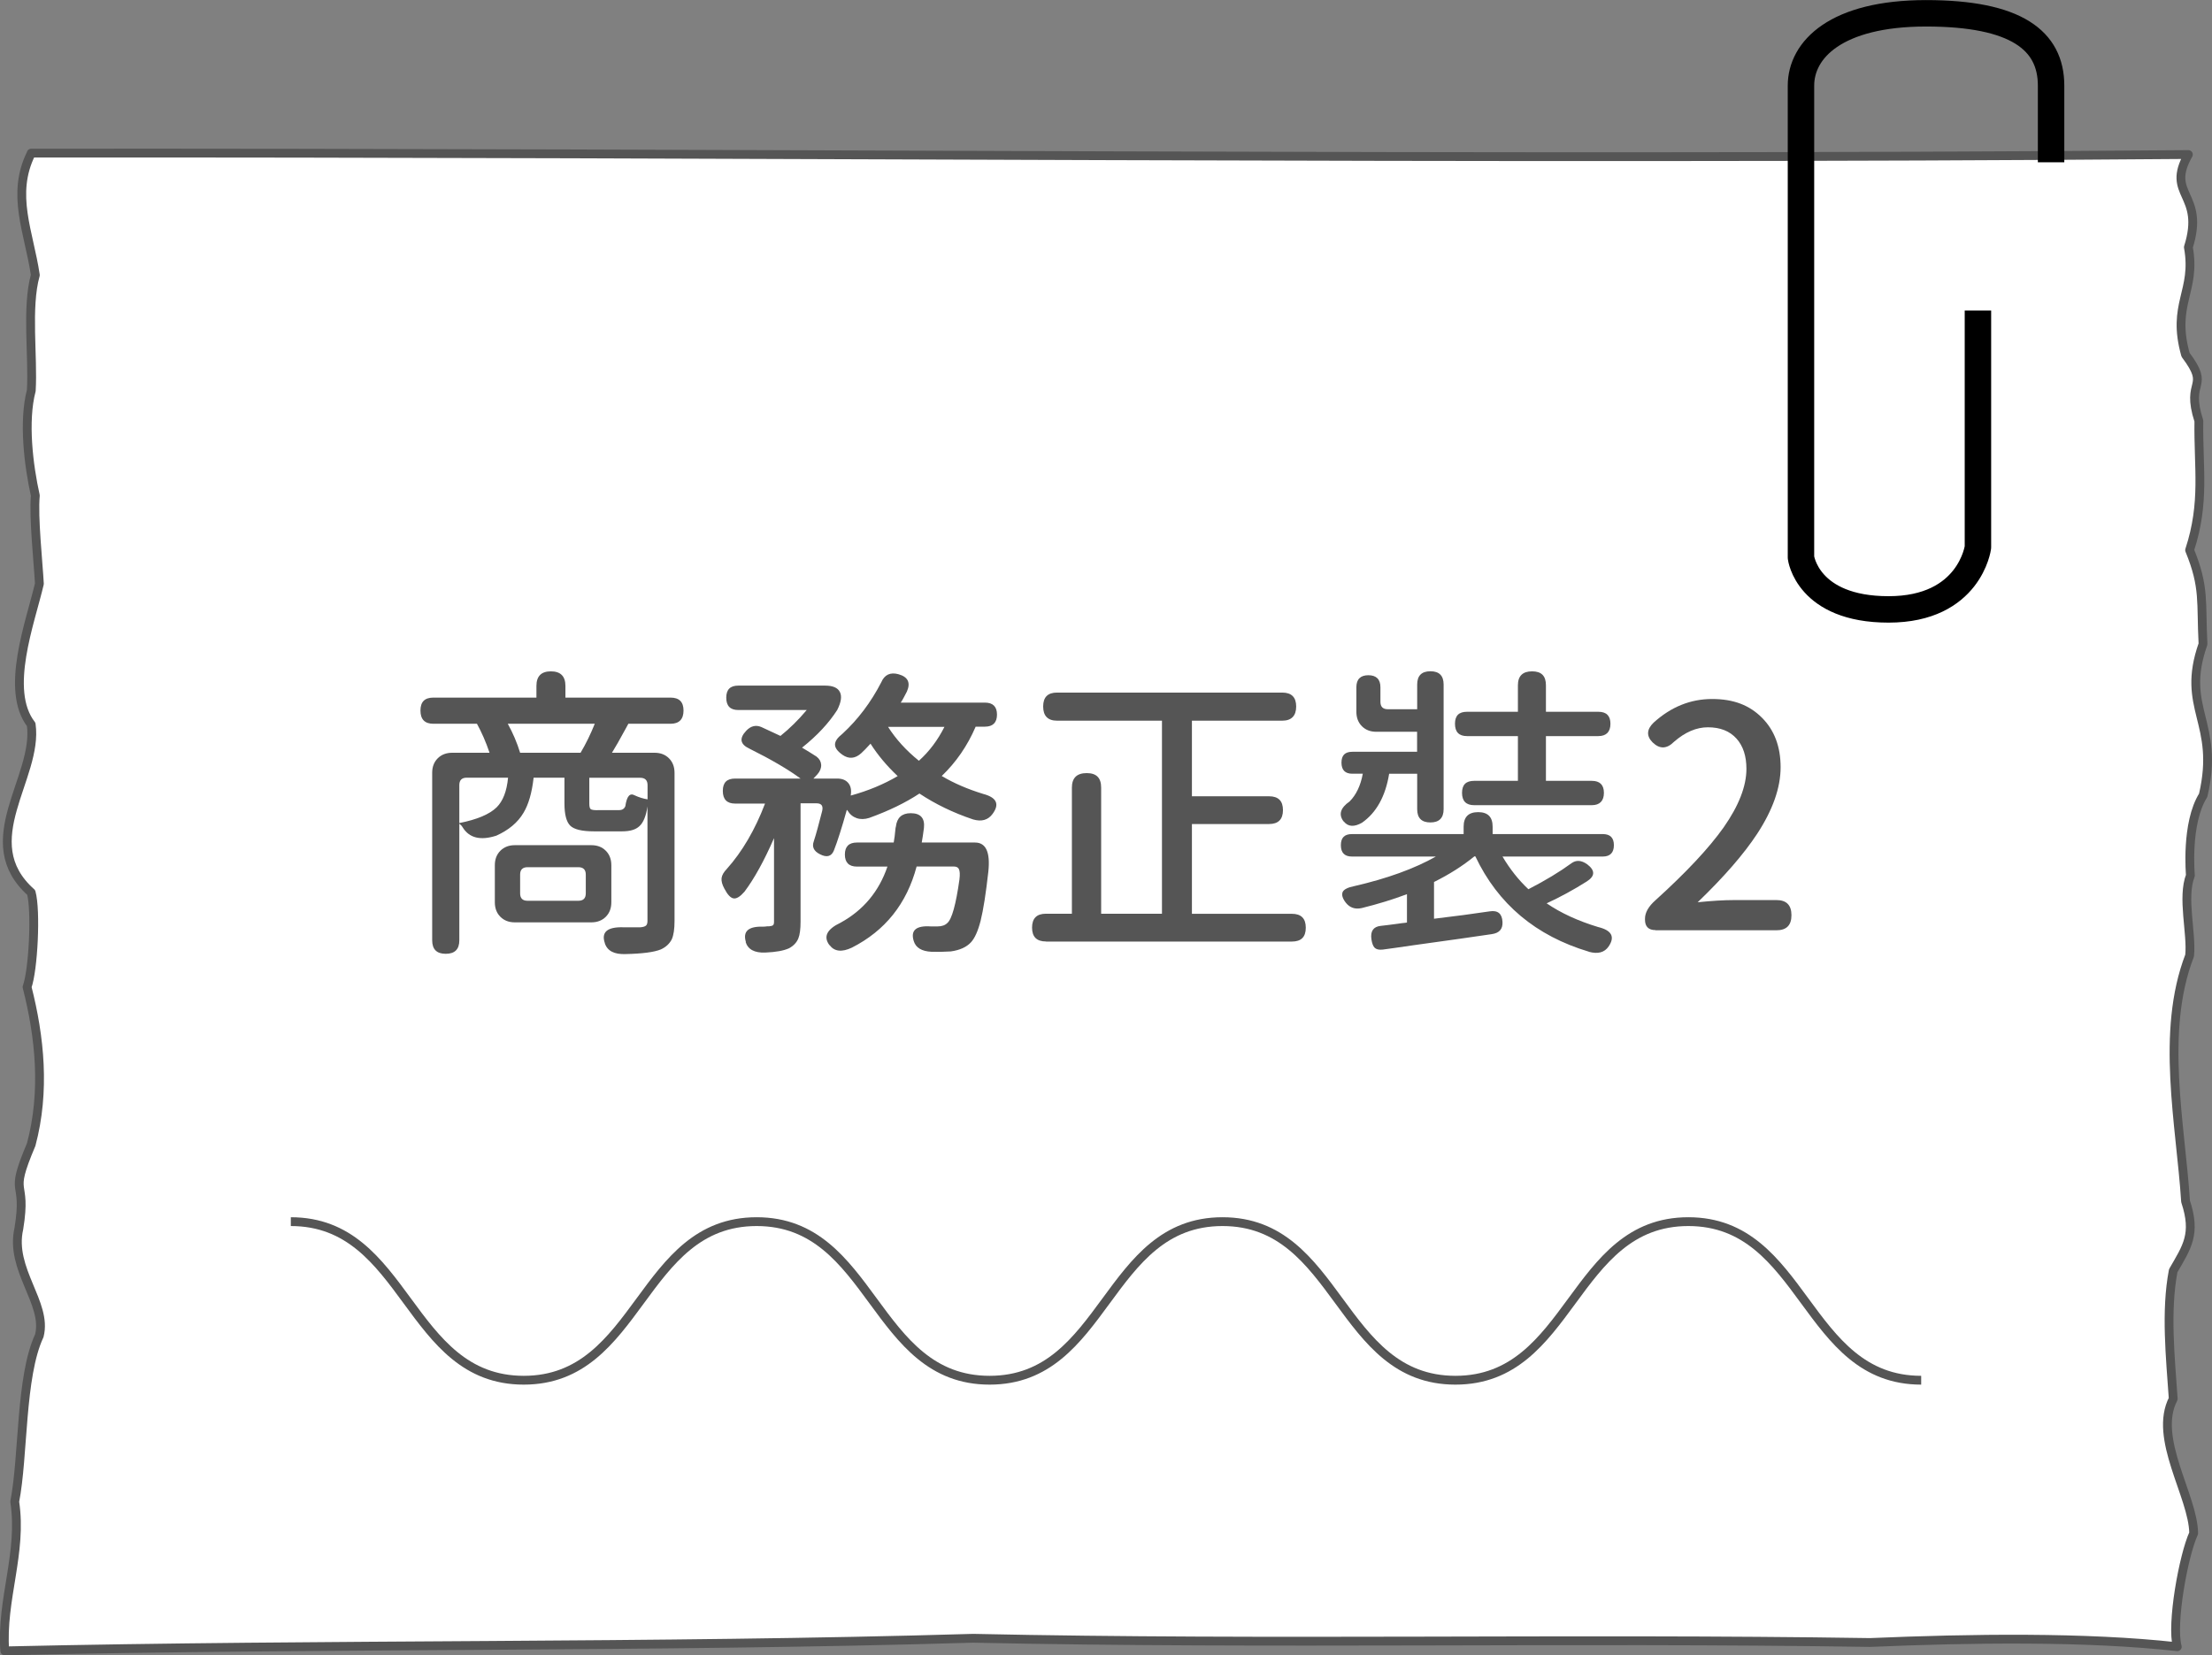
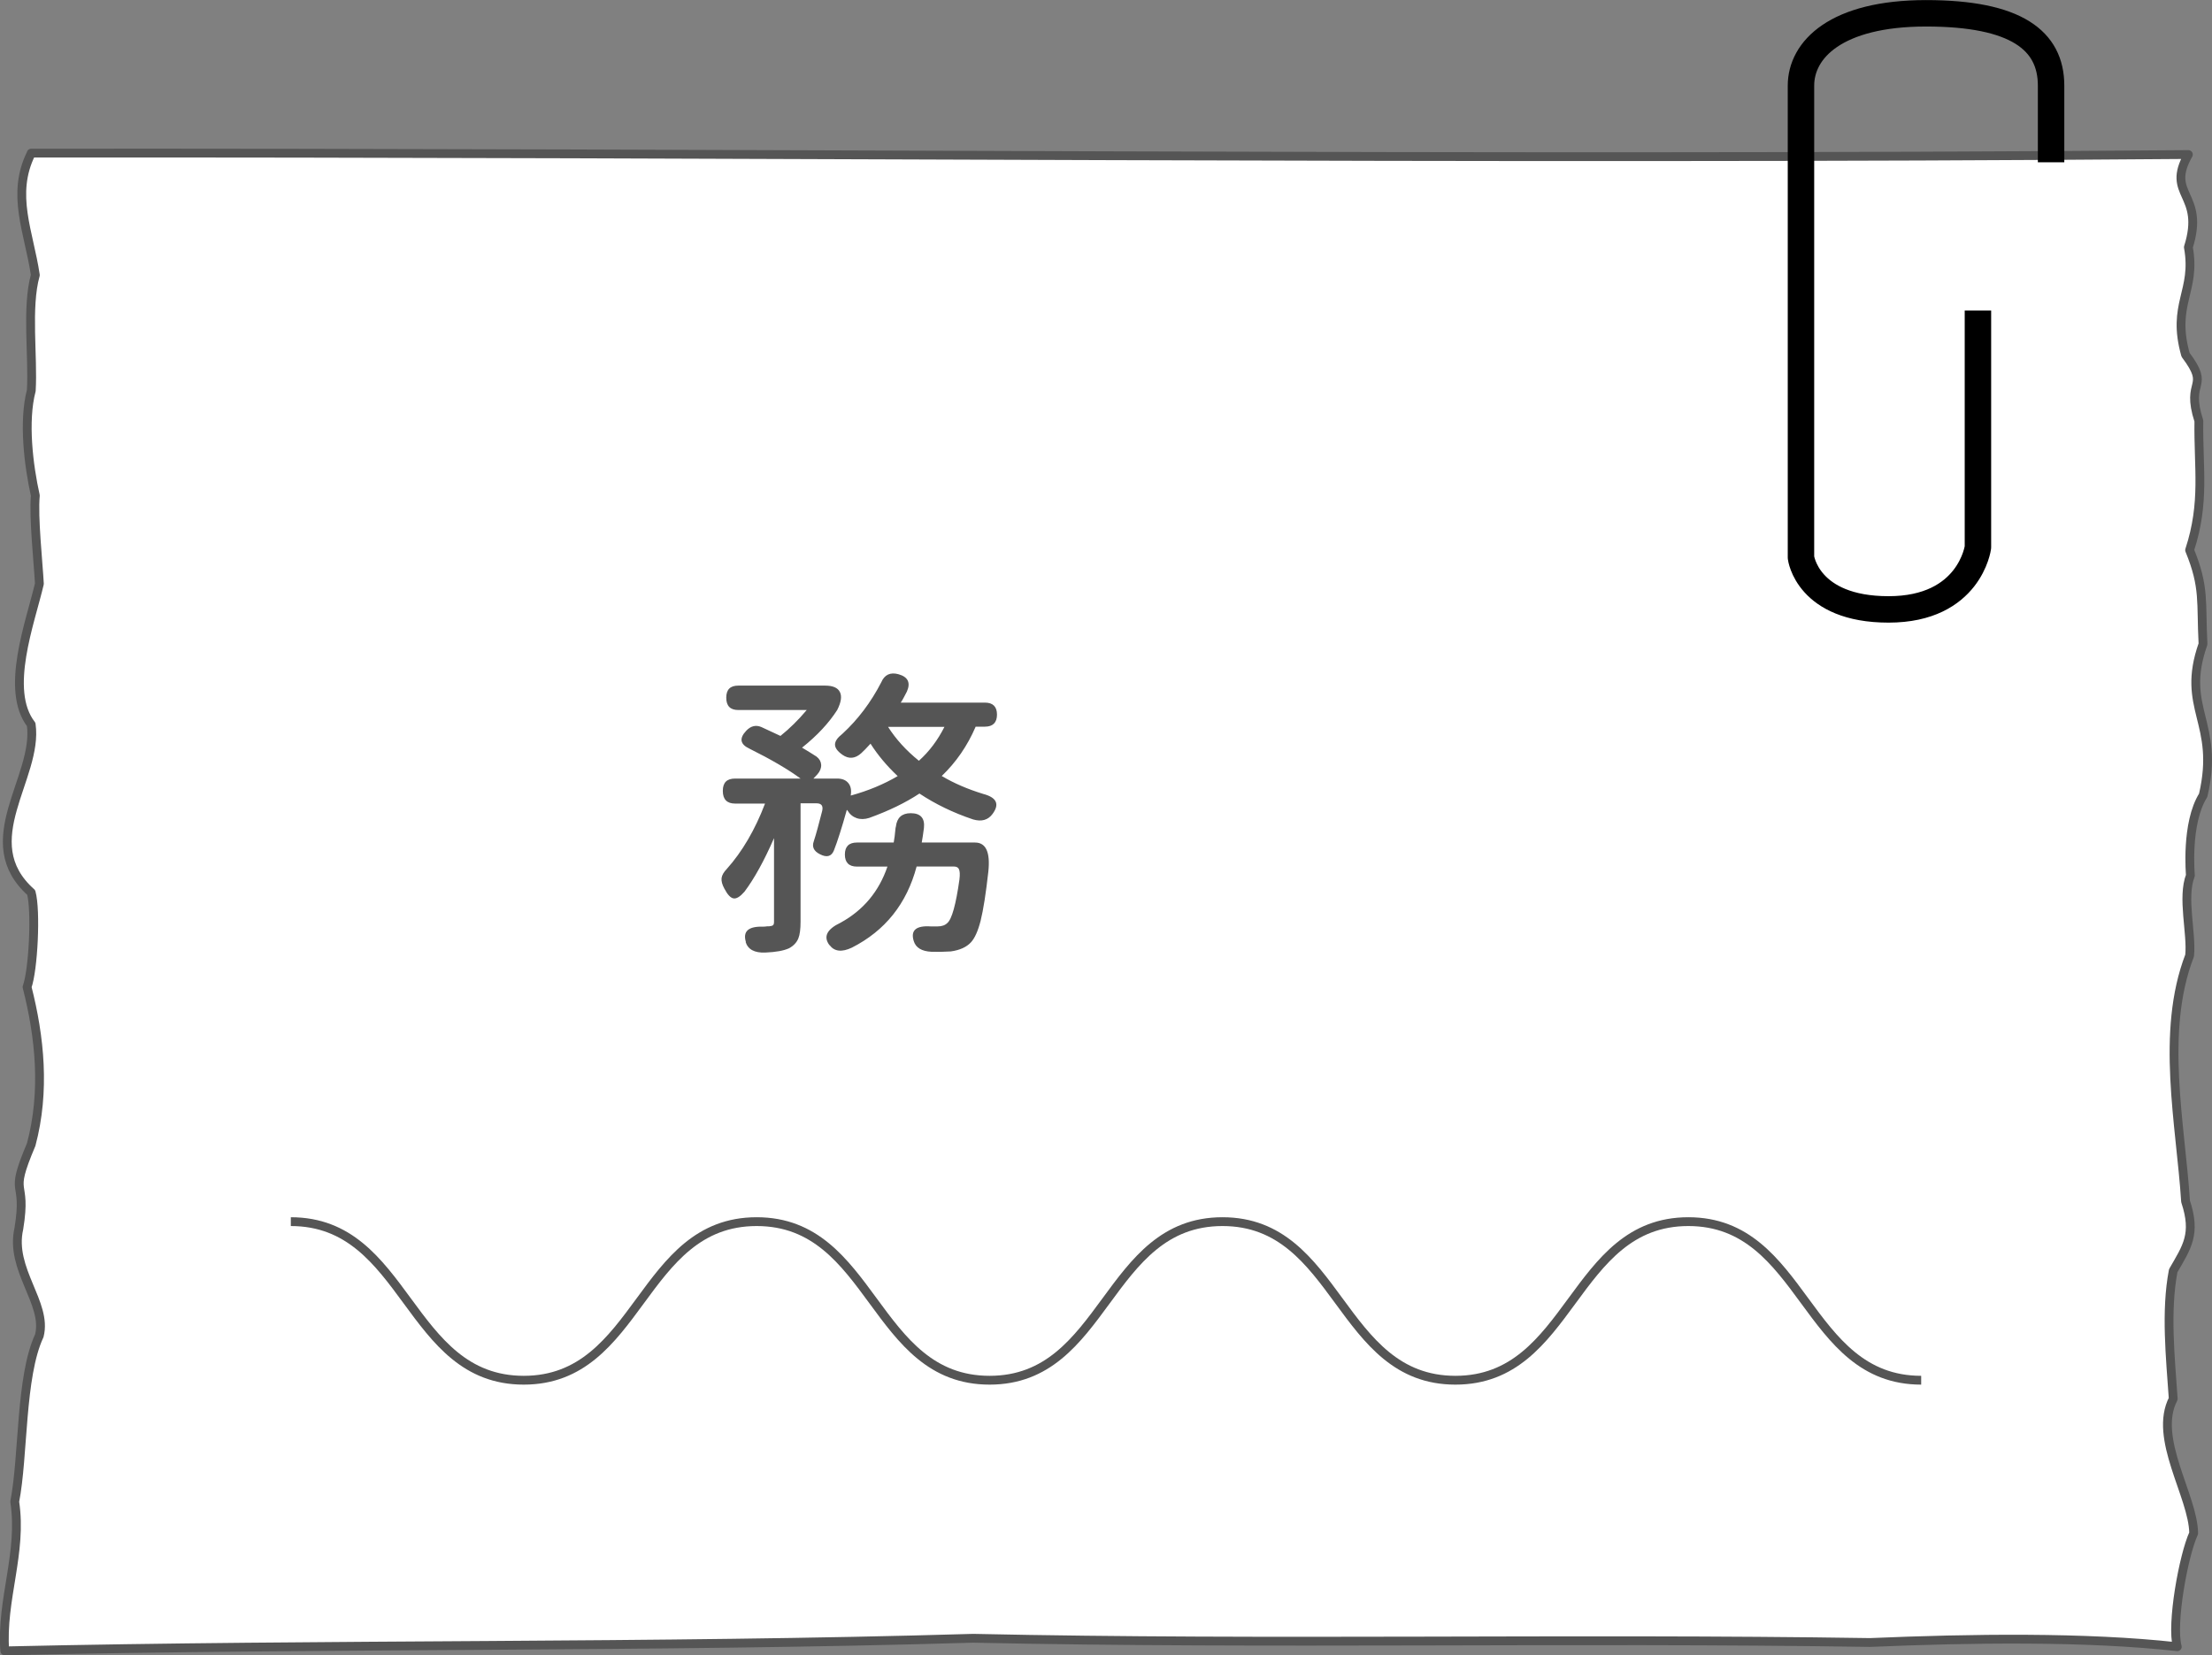
<svg xmlns="http://www.w3.org/2000/svg" id="b" viewBox="0 0 251 187.88">
  <rect x="0" y="0" width="251" height="187.88" fill="#808080" stroke="none" />
  <defs>
    <style>.d{stroke-miterlimit:10;}.d,.e{stroke:#555;}.d,.f{fill:none;}.e{fill:#fff;stroke-linecap:round;}.e,.f{stroke-linejoin:round;}.g{fill:#555;stroke-width:0px;}.f{stroke:#000;stroke-width:3px;}</style>
  </defs>
  <g id="c">
-     <path class="e" d="M3.54,17.38c81.18-.08,163.72.82,244.78.16-2.65,4.66,1.94,4.37,0,10.52.91,5.05-1.95,6.42-.32,12.21,2.91,3.88-.06,2.68,1.51,7.51-.08,5.34.73,9.22-1.05,14.66,1.74,4.25,1.27,5.87,1.52,10.66-2.6,7.37,1.97,8.86.02,17.17-2,3.17-1.45,9.09-1.45,9.09-.98,2.52.17,6.58-.09,9.1-3.35,8.7-1.01,19.21-.46,27.9,1.23,3.72.16,5.16-1.4,7.87-.88,4.61-.32,9.88,0,14.54-2.33,4.47,2.27,11.04,2.32,15.26-1.16,2.52-2.57,10.31-1.86,12.88-10.39-1.16-23.58-.96-34.86-.48-34.1-.53-68,.25-101.78-.48-36.31,1.08-73.53.6-109.88,1.43-.43-5.8,2.02-11.14,1.13-16.93,1.02-5.2.62-14.18,2.79-18.84.95-3.69-3.38-7.5-2.32-12.16.97-5.97-1.25-3.29,1.4-9.54,1.61-6.04.98-12.19-.47-17.88.71-1.94,1.04-8.68.47-10.73-6.51-5.79.85-13.06,0-19.07-3.03-3.91-.1-11.57.93-15.97-.13-2.42-.69-7.57-.46-10.01-.76-3.4-1.38-8.43-.46-11.92.23-3.86-.57-9.43.46-13.11-.72-4.86-2.8-9.17-.46-13.83Z" />
+     <path class="e" d="M3.54,17.38c81.18-.08,163.72.82,244.78.16-2.65,4.66,1.94,4.37,0,10.52.91,5.05-1.95,6.42-.32,12.21,2.91,3.88-.06,2.68,1.51,7.51-.08,5.34.73,9.22-1.05,14.66,1.74,4.25,1.27,5.87,1.52,10.66-2.6,7.37,1.97,8.86.02,17.17-2,3.17-1.45,9.09-1.45,9.09-.98,2.52.17,6.58-.09,9.1-3.35,8.7-1.01,19.21-.46,27.9,1.23,3.72.16,5.16-1.4,7.87-.88,4.61-.32,9.88,0,14.54-2.33,4.47,2.27,11.04,2.32,15.26-1.16,2.52-2.57,10.31-1.86,12.88-10.39-1.16-23.58-.96-34.86-.48-34.1-.53-68,.25-101.78-.48-36.31,1.08-73.53.6-109.88,1.43-.43-5.8,2.02-11.14,1.13-16.93,1.02-5.2.62-14.18,2.79-18.84.95-3.69-3.38-7.5-2.32-12.16.97-5.97-1.25-3.29,1.4-9.54,1.61-6.04.98-12.19-.47-17.88.71-1.94,1.04-8.68.47-10.73-6.51-5.79.85-13.06,0-19.07-3.03-3.91-.1-11.57.93-15.97-.13-2.42-.69-7.57-.46-10.01-.76-3.4-1.38-8.43-.46-11.92.23-3.86-.57-9.43.46-13.11-.72-4.86-2.8-9.17-.46-13.83" />
    <path class="f" d="M232.74,18.42v-8.7c0-5.14-3.97-8.21-14.19-8.21s-14.19,4.13-14.19,8.21v53.56s.72,5.89,9.94,5.89,10.14-7.05,10.14-7.05v-26.87" />
    <path class="d" d="M218,156.66c-13.21,0-13.21-18-26.42-18s-13.21,18-26.43,18-13.21-18-26.43-18-13.21,18-26.43,18-13.21-18-26.43-18-13.22,18-26.43,18-13.22-18-26.43-18" />
-     <path class="g" d="M68.64,107.07c-.44-1.26.25-1.87,2.07-1.82h1.96c.3-.02.51-.09.63-.19.12-.1.17-.29.17-.54v-12.99c-.16,1.1-.47,1.84-.91,2.24-.42.4-1.07.59-1.96.59h-3.22c-1.35,0-2.25-.22-2.68-.65-.43-.43-.65-1.27-.65-2.5v-2.94h-3.5c-.19,1.7-.57,3.03-1.15,3.99-.65,1.1-1.68,1.96-3.08,2.59-1.8.58-3.07.27-3.82-.94-.09-.16-.22-.3-.38-.42v13.23c0,1.03-.51,1.54-1.54,1.54s-1.54-.51-1.54-1.54v-19c0-.68.21-1.23.63-1.65s.97-.63,1.65-.63h4.23c-.42-1.24-.9-2.33-1.43-3.29h-4.94c-.98,0-1.47-.5-1.47-1.5s.49-1.47,1.47-1.47h11.69v-1.33c0-1.1.55-1.65,1.64-1.65s1.65.55,1.65,1.65v1.33h11.93c.98,0,1.47.49,1.47,1.47s-.49,1.5-1.47,1.5h-4.79c-.05.09-.13.25-.25.46-.72,1.33-1.26,2.27-1.61,2.83h4.83c.68,0,1.22.21,1.64.63s.63.97.63,1.65v16.83c0,.89-.1,1.58-.31,2.06-.26.51-.68.9-1.26,1.16-.75.3-2.08.48-3.99.52-1.28.05-2.07-.36-2.35-1.23ZM52.12,93.42c2.01-.4,3.42-.99,4.24-1.79.72-.72,1.15-1.84,1.29-3.36h-4.69c-.56,0-.84.28-.84.84v4.31ZM58.42,104.69c-.68,0-1.22-.21-1.64-.63s-.63-.97-.63-1.65v-4.2c0-.68.21-1.23.63-1.65s.97-.63,1.64-.63h8.68c.68,0,1.22.21,1.64.63s.63.97.63,1.65v4.2c0,.68-.21,1.23-.63,1.65s-.97.63-1.64.63h-8.68ZM59.02,85.44h6.86c.61-1.03,1.14-2.12,1.61-3.29h-9.87c.58,1.05,1.05,2.15,1.4,3.29ZM59.86,102.24h5.77c.56,0,.84-.28.84-.84v-2.13c0-.56-.28-.84-.84-.84h-5.77c-.56,0-.84.28-.84.84v2.13c0,.56.28.84.84.84ZM67.77,91.95h2.49c.35,0,.58-.15.7-.45.16-1.12.51-1.53,1.05-1.23.49.23.98.38,1.47.46v-1.61c0-.56-.28-.84-.84-.84h-5.77v2.91c0,.35.05.57.16.65.1.08.36.12.75.12Z" />
    <path class="g" d="M84.64,106.93c-.37-1.21.27-1.8,1.93-1.75.12,0,.28-.01.49-.04h.21c.21-.02.36-.06.44-.12.08-.06.12-.19.12-.4v-9.49c-1.12,2.57-2.24,4.6-3.36,6.09-.49.56-.9.81-1.24.75-.34-.06-.68-.43-1.03-1.1-.26-.47-.36-.87-.32-1.21.05-.34.25-.68.59-1.03,1.75-1.96,3.2-4.43,4.34-7.42h-3.39c-.93,0-1.4-.48-1.4-1.44s.47-1.4,1.4-1.4h7.42c-1.42-1.05-3.36-2.18-5.81-3.4-1.05-.49-1.17-1.17-.35-2.03.51-.54,1.08-.68,1.71-.42.47.21,1.19.55,2.17,1.01,1.05-.84,2.04-1.82,2.98-2.94h-7.77c-.91,0-1.36-.47-1.36-1.4s.46-1.37,1.36-1.37h9.87c.86,0,1.42.24,1.66.72.25.48.15,1.16-.3,2.05-.96,1.49-2.29,2.92-3.99,4.27.51.3,1.06.64,1.65,1.02.33.26.5.57.52.93.02.36-.12.72-.42,1.07l-.46.49h2.7c.56,0,.98.17,1.26.51.28.34.37.79.28,1.35v.07c1.96-.54,3.73-1.27,5.32-2.21-1.24-1.17-2.26-2.39-3.08-3.68-.47.51-.82.88-1.05,1.08-.7.63-1.41.69-2.14.18-.56-.4-.84-.78-.84-1.16s.28-.78.84-1.22c1.77-1.63,3.24-3.58,4.41-5.85.37-.86,1.03-1.17,1.96-.91,1.07.3,1.39.96.95,1.96-.07.14-.18.35-.33.63-.15.28-.27.49-.37.63h9.55c.91,0,1.37.46,1.37,1.36s-.46,1.37-1.37,1.37h-1.05c-.93,2.17-2.22,4.04-3.85,5.6,1.38.82,2.94,1.49,4.69,2.03,1.54.4,1.9,1.16,1.08,2.27-.51.7-1.25.91-2.21.63-2.24-.75-4.27-1.73-6.09-2.94-1.59,1.05-3.49,1.97-5.71,2.77-.51.16-.99.17-1.42.02-.43-.15-.78-.44-1.03-.86l-.04-.04-.04-.04c-.56,2.01-1.05,3.55-1.47,4.62-.28.68-.81.82-1.58.42-.7-.35-.93-.84-.7-1.47.26-.79.57-1.94.95-3.43.14-.58-.07-.88-.63-.88h-1.82v13.44c0,.84-.08,1.47-.25,1.89-.19.47-.54.84-1.05,1.12-.61.28-1.5.44-2.7.49-1.24.05-1.98-.36-2.24-1.22ZM94.12,107.28c-.72-.96-.3-1.81,1.26-2.55,2.59-1.42,4.36-3.55,5.32-6.37h-3.46c-.91,0-1.37-.46-1.37-1.37s.46-1.36,1.37-1.36h4.17c.07-.35.14-.9.21-1.65.02-.07.04-.13.04-.17.12-1,.68-1.51,1.68-1.51,1.12,0,1.62.56,1.5,1.68-.09.68-.17,1.23-.25,1.65h6.05c1.24,0,1.74,1.1,1.51,3.29-.28,2.5-.57,4.36-.88,5.6-.3,1.17-.67,1.97-1.08,2.42-.51.56-1.28.91-2.31,1.05-.79.05-1.52.06-2.17.04-1.12-.05-1.8-.46-2.03-1.23-.37-1.21.27-1.76,1.93-1.65h.77c.49,0,.86-.13,1.12-.39.51-.44.97-2.09,1.37-4.94.07-.56.05-.96-.07-1.19-.09-.19-.29-.28-.59-.28h-4.2c-1.12,4.22-3.57,7.29-7.35,9.21-1.14.54-1.98.44-2.52-.28ZM104.27,86.35c1.17-1.05,2.13-2.33,2.9-3.85h-6.4c.89,1.4,2.05,2.68,3.5,3.85Z" />
-     <path class="g" d="M118.69,106.86c-1.05,0-1.58-.52-1.58-1.57s.52-1.58,1.58-1.58h2.94v-14.31c0-1.1.56-1.65,1.68-1.65s1.64.55,1.64,1.65v14.31h6.9v-21.91h-11.9c-1.05,0-1.58-.54-1.58-1.61s.53-1.58,1.58-1.58h25.55c1.05,0,1.58.53,1.58,1.58s-.53,1.61-1.58,1.61h-10.25v8.58h8.75c1.05,0,1.58.52,1.58,1.57s-.53,1.58-1.58,1.58h-8.75v10.19h11.34c1.05,0,1.58.52,1.58,1.58s-.53,1.57-1.58,1.57h-27.89Z" />
-     <path class="g" d="M152.47,93.25c-.61-.79-.38-1.55.67-2.28.75-.75,1.25-1.8,1.5-3.15h-1.19c-.82,0-1.23-.42-1.23-1.26s.41-1.23,1.23-1.23h7.35v-2.27h-4.62c-.68,0-1.22-.21-1.64-.63-.42-.42-.63-.97-.63-1.65v-2.77c0-.91.46-1.37,1.36-1.37s1.37.46,1.37,1.37v1.65c0,.56.28.84.84.84h3.33v-2.8c0-1,.5-1.51,1.5-1.51s1.5.5,1.5,1.51v14.14c0,1-.5,1.51-1.5,1.51s-1.5-.5-1.5-1.51v-4.02h-3.18c-.42,2.57-1.45,4.42-3.08,5.56-.89.51-1.58.47-2.07-.14ZM180.29,108.02c-6.02-1.8-10.31-5.4-12.88-10.82h-.11c-1.31,1.07-2.83,2.04-4.58,2.91v4.17c2.36-.28,4.47-.56,6.33-.84.91-.14,1.39.26,1.44,1.19.05.82-.36,1.28-1.23,1.4-2.01.3-4.97.72-8.89,1.26-1.59.23-2.74.4-3.46.49-.42.05-.72-.02-.91-.19-.19-.18-.31-.5-.38-.96-.14-.93.21-1.45,1.05-1.54.49-.05,1.29-.15,2.42-.31.26-.02.44-.05.56-.07v-3.22c-1.61.61-3.32,1.13-5.14,1.58-.75.16-1.34-.04-1.79-.6-.4-.51-.51-.93-.35-1.26.16-.28.59-.49,1.29-.63,3.73-.86,6.83-1.98,9.27-3.36h-9.52c-.84,0-1.26-.43-1.26-1.29s.42-1.26,1.26-1.26h12.67v-.84c0-1.1.55-1.65,1.65-1.65s1.64.55,1.64,1.65v.84h12.5c.84,0,1.26.42,1.26,1.26s-.42,1.29-1.26,1.29h-11.38c.84,1.42,1.82,2.66,2.94,3.71,1.94-1,3.56-1.98,4.87-2.94.54-.4,1.13-.36,1.79.1.93.7.92,1.35-.04,1.96-1.52.96-3.03,1.78-4.55,2.48,1.61,1.1,3.56,2,5.84,2.69,1.54.37,1.94,1.11,1.19,2.21-.47.68-1.21.88-2.24.6ZM167.27,91.39c-.91,0-1.37-.47-1.37-1.4s.46-1.36,1.37-1.36h4.97v-5.08h-5.78c-.91,0-1.36-.47-1.36-1.4s.45-1.36,1.36-1.36h5.78v-3.01c0-1.05.54-1.58,1.61-1.58s1.57.53,1.57,1.58v3.01h5.95c.91,0,1.37.45,1.37,1.36s-.46,1.4-1.37,1.4h-5.95v5.08h5.21c.91,0,1.37.46,1.37,1.36s-.46,1.4-1.37,1.4h-13.37Z" />
-     <path class="g" d="M187.85,105.57c-.79,0-1.19-.4-1.19-1.19v-.1c0-.7.4-1.4,1.19-2.1,3.5-3.17,6.08-5.93,7.73-8.26,1.73-2.47,2.59-4.69,2.59-6.65,0-1.45-.37-2.59-1.12-3.43-.77-.86-1.85-1.29-3.25-1.29-1.31,0-2.59.55-3.85,1.65-.82.82-1.62.84-2.42.07-.72-.72-.69-1.47.1-2.24,1.98-1.8,4.2-2.69,6.65-2.69s4.24.71,5.65,2.12,2.12,3.28,2.12,5.62-.89,4.85-2.66,7.56c-1.52,2.31-3.77,4.9-6.75,7.77,1.56-.16,2.96-.25,4.2-.25h4.73c1.14,0,1.71.57,1.71,1.72s-.57,1.71-1.71,1.71h-13.72Z" />
  </g>
</svg>